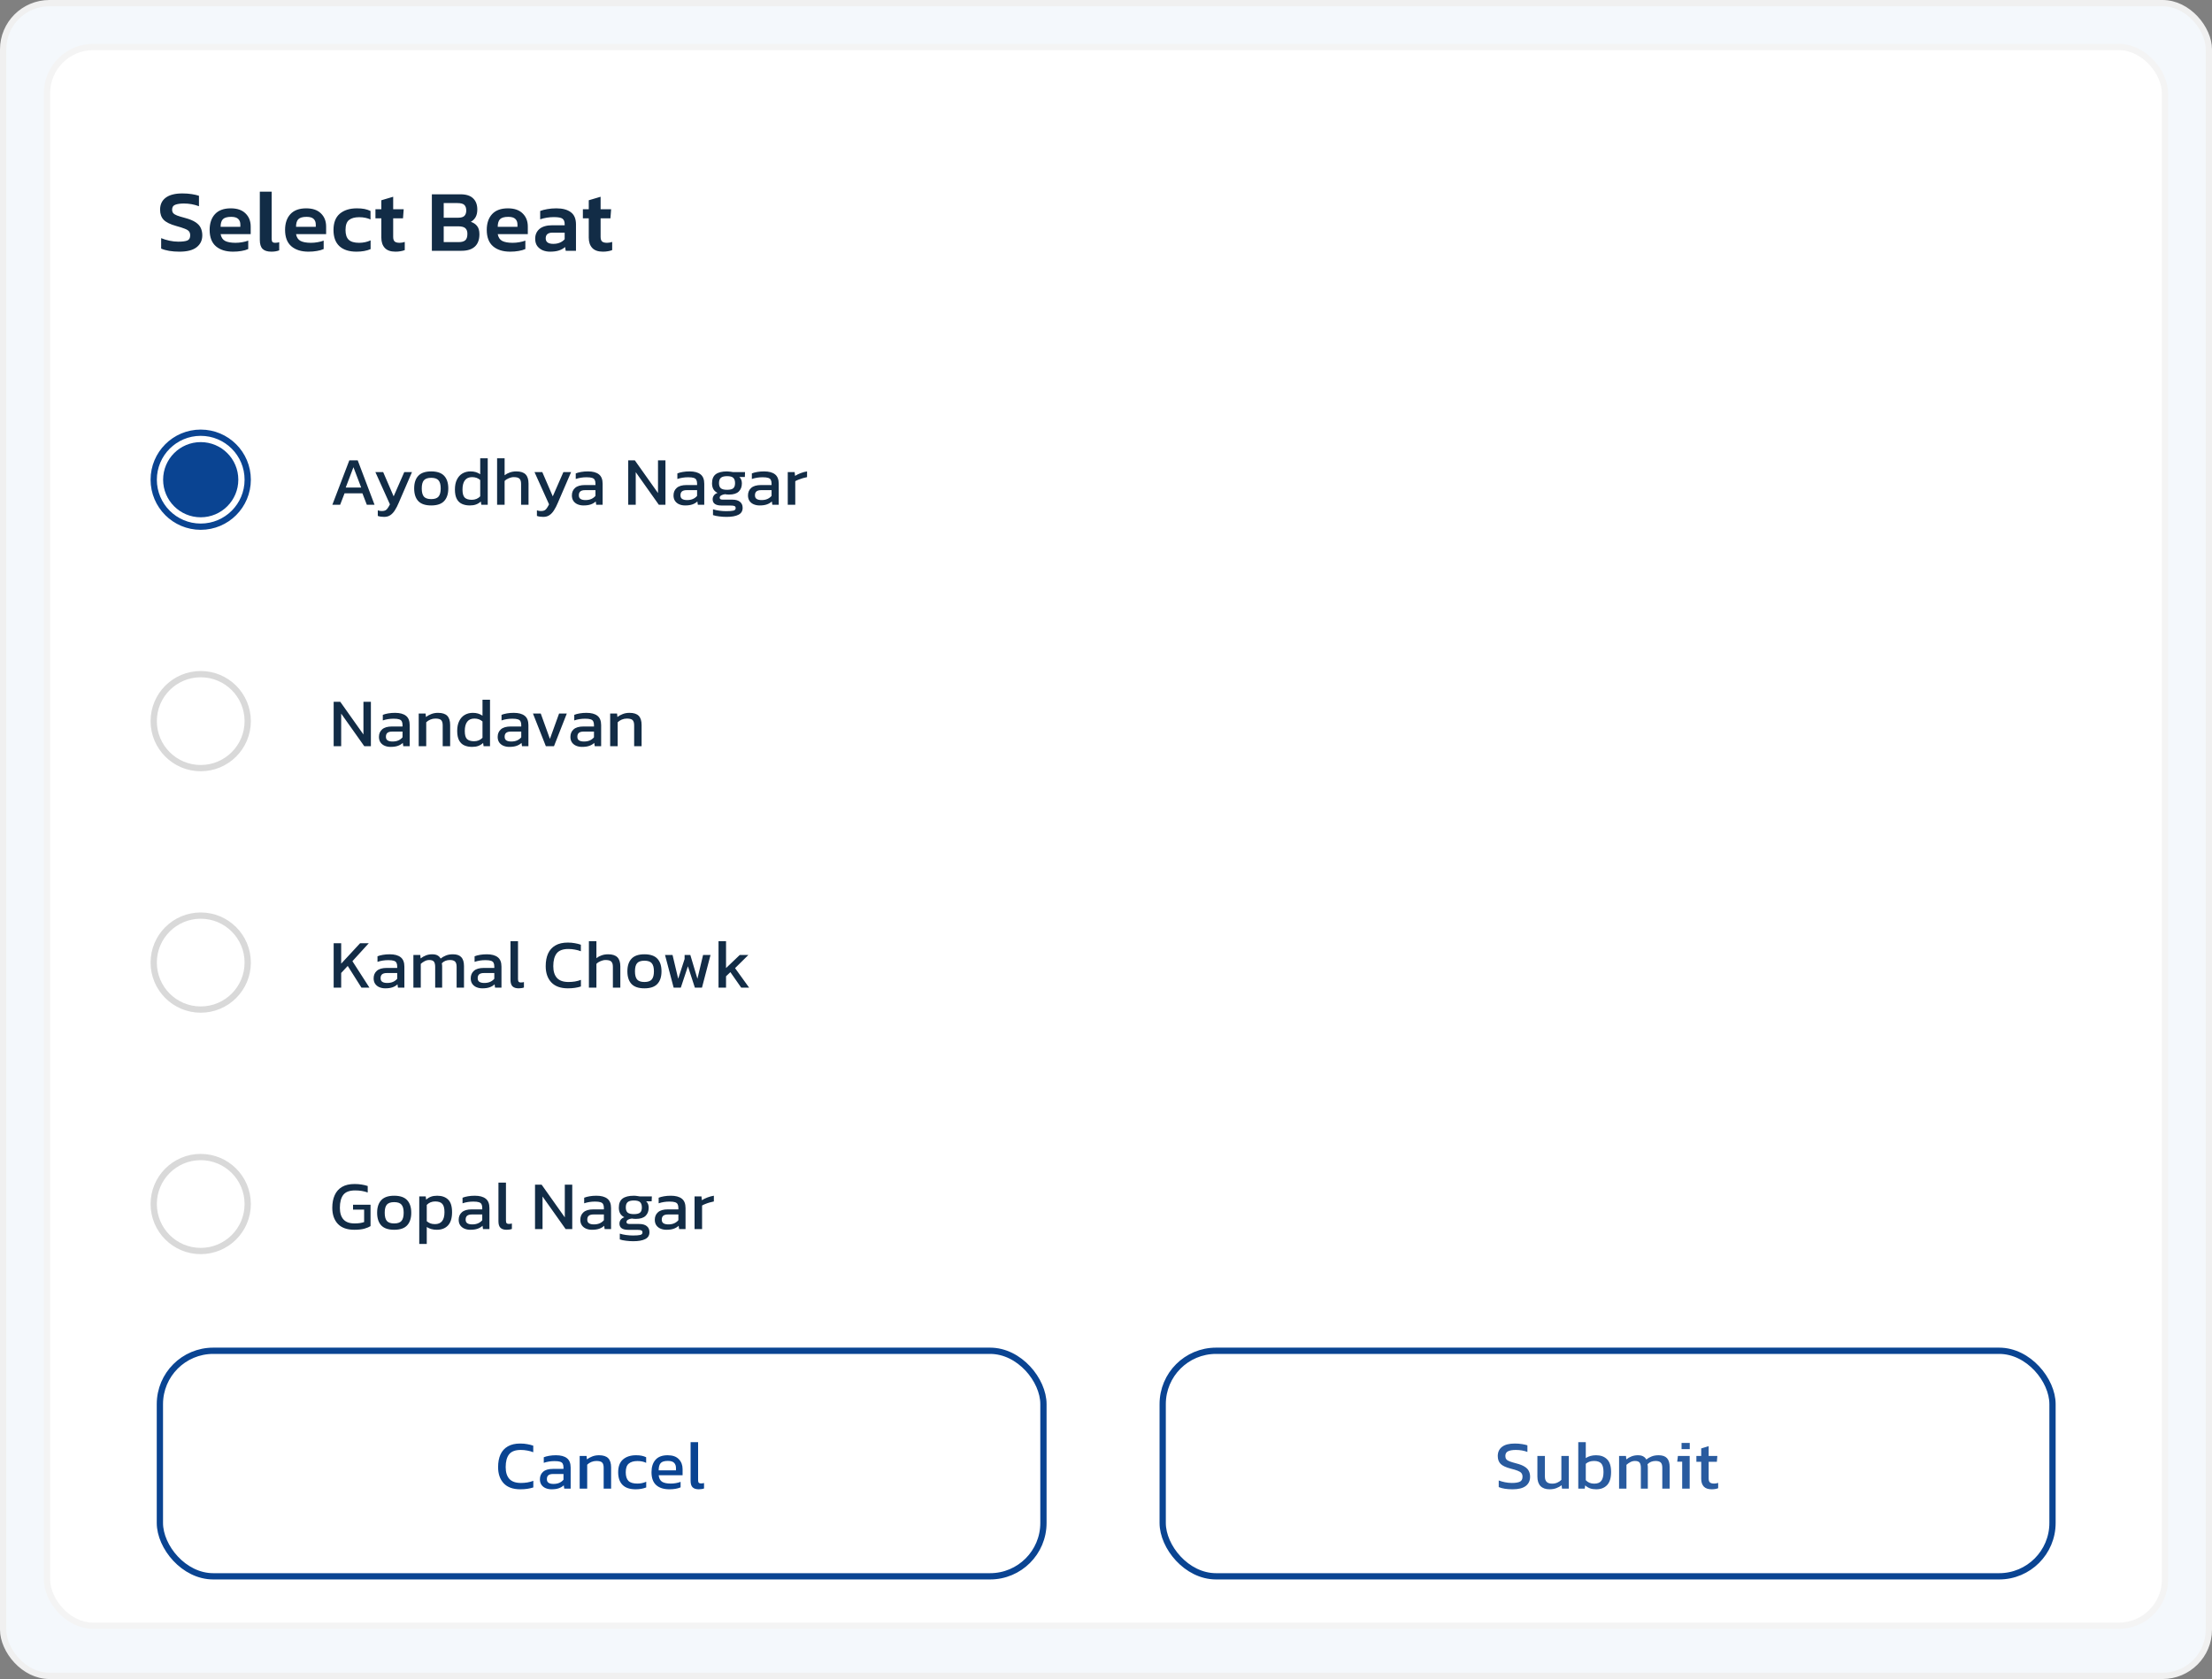
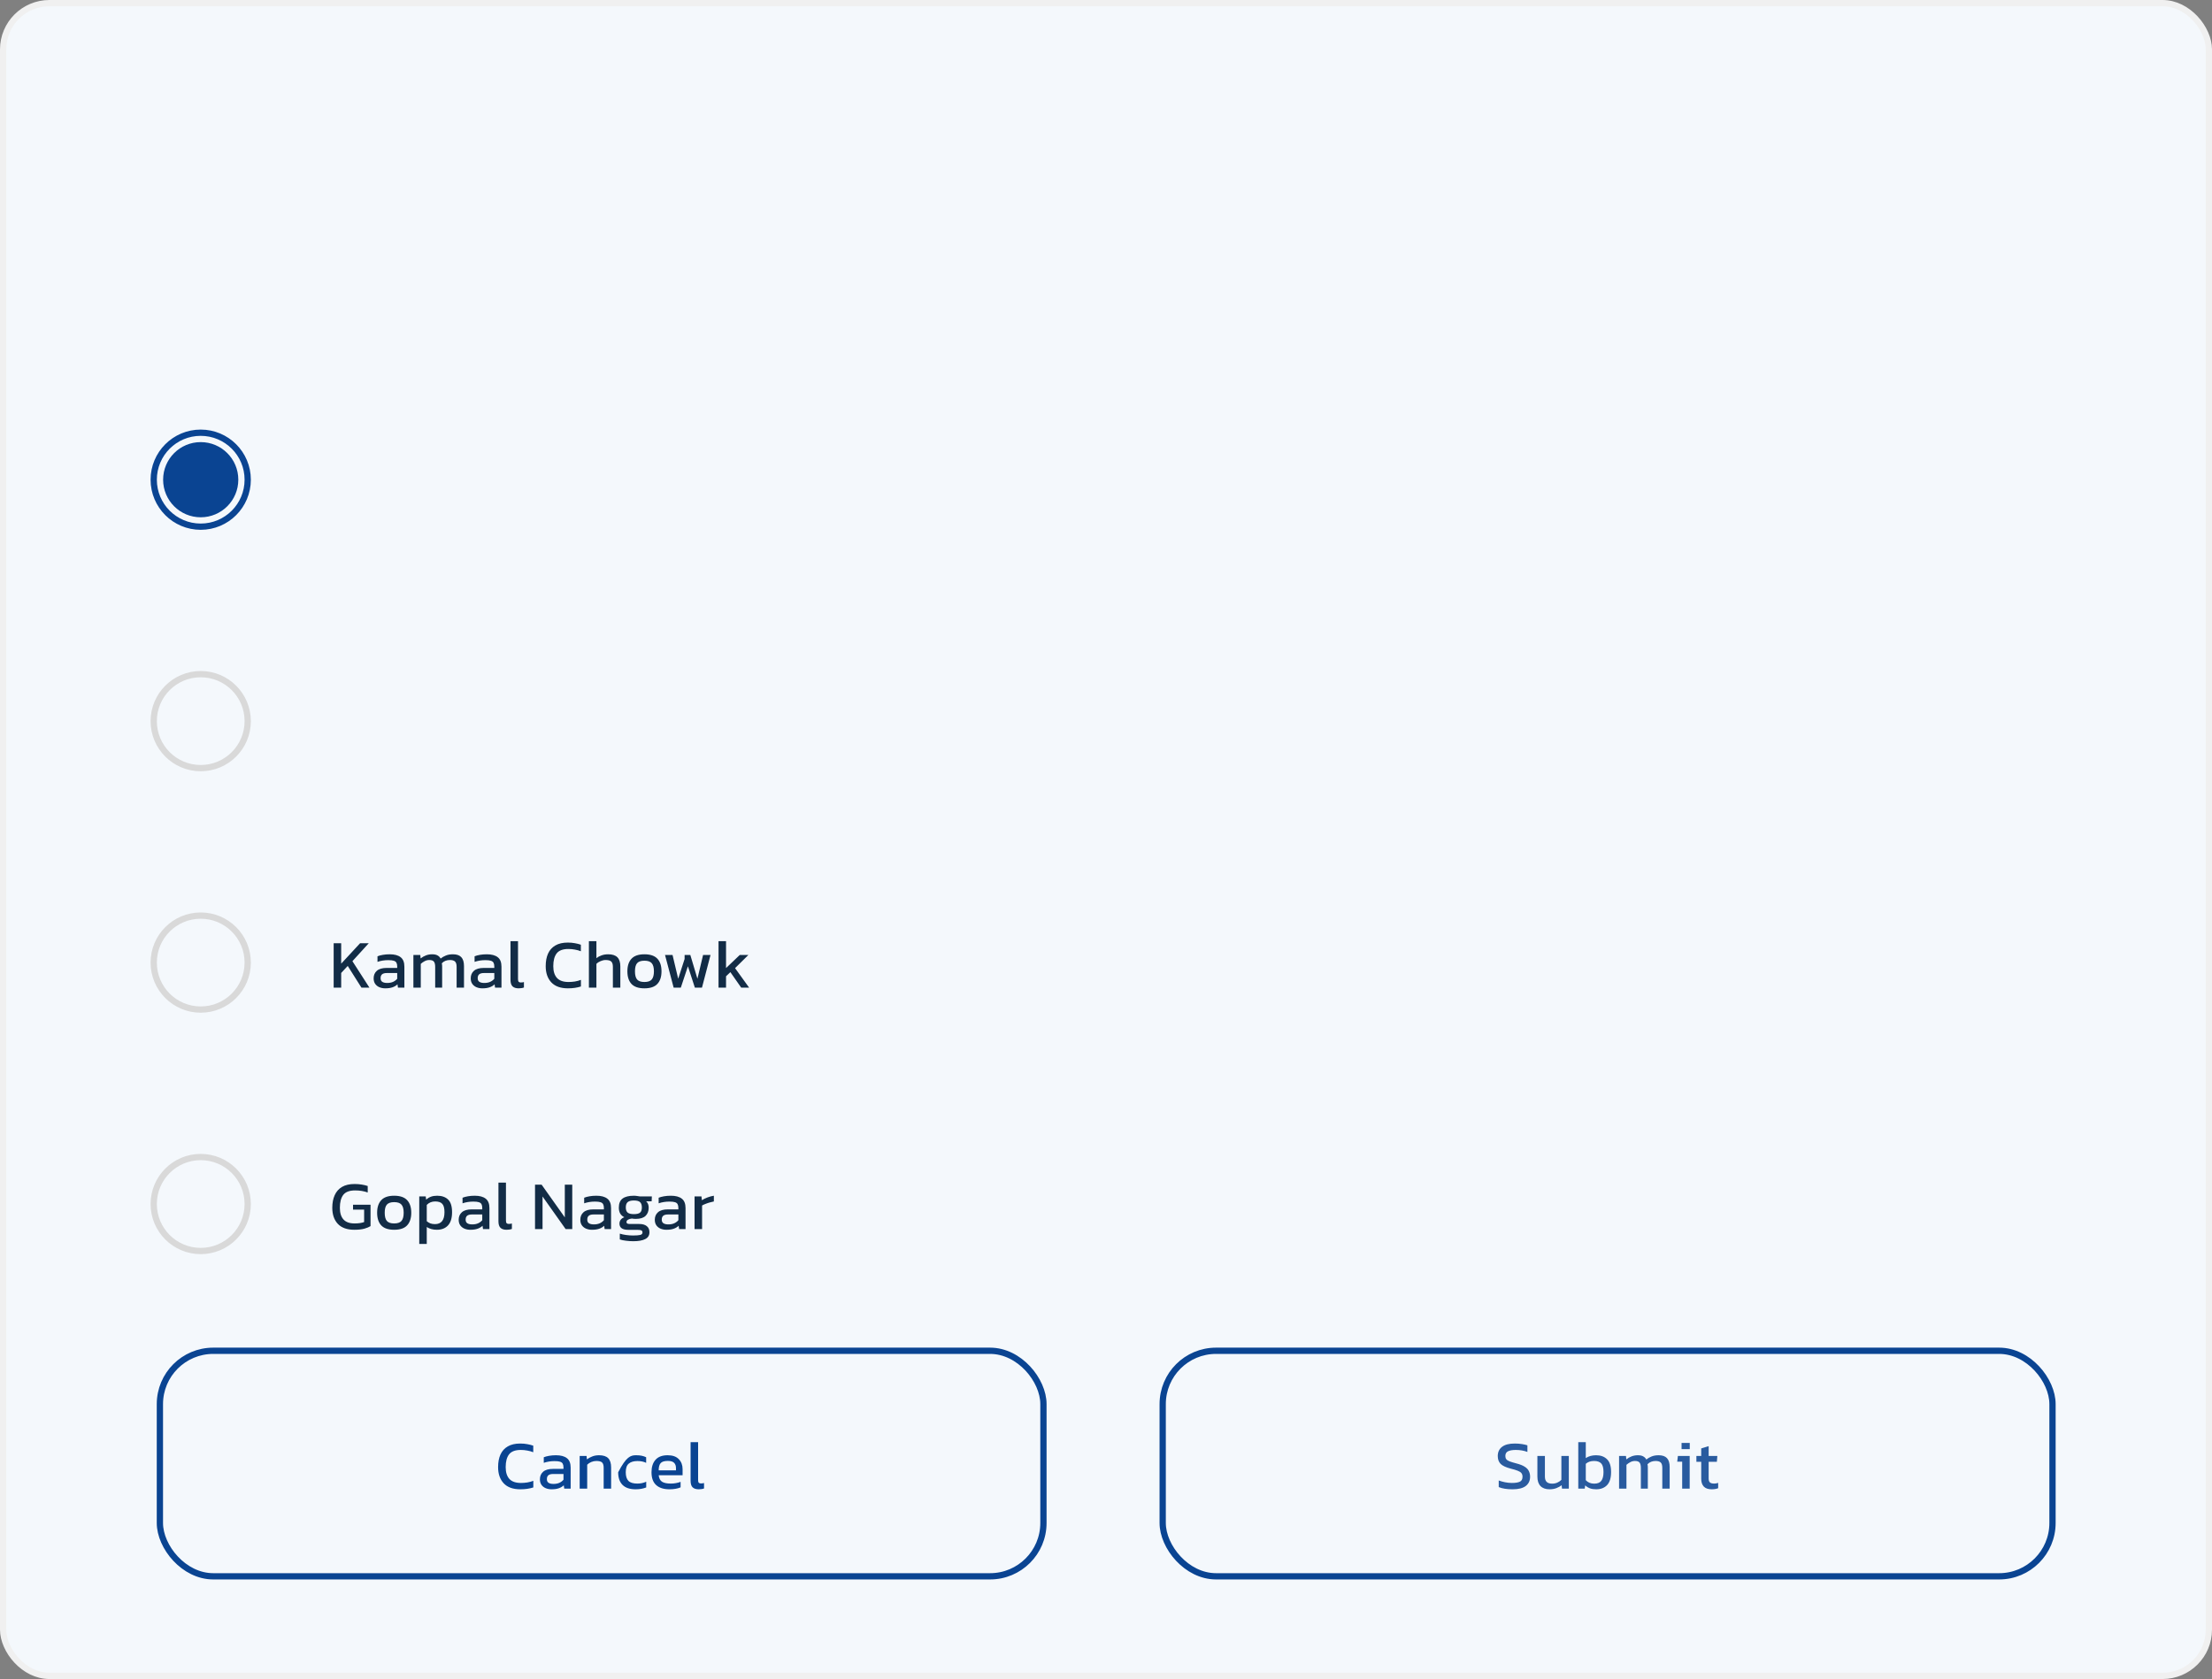
<svg xmlns="http://www.w3.org/2000/svg" width="353" height="268" viewBox="0 0 353 268" fill="none">
  <rect x="0" y="0" width="353" height="268" fill="#808080" stroke="none" />
  <rect x="0.5" y="0.5" width="352" height="267" rx="7.388" fill="#F4F8FC" />
  <rect x="0.5" y="0.5" width="352" height="267" rx="7.388" stroke="#F0F0F0" />
-   <rect x="7.5" y="7.5" width="338" height="252" rx="7.388" fill="white" />
-   <rect x="7.5" y="7.5" width="338" height="252" rx="7.388" stroke="#F4F4F4" />
-   <path d="M28.629 40.17C28.051 40.17 27.509 40.128 27.005 40.044C26.511 39.96 26.081 39.839 25.717 39.68V38.014C26.128 38.182 26.571 38.318 27.047 38.42C27.523 38.523 27.99 38.574 28.447 38.574C29.101 38.574 29.581 38.514 29.889 38.392C30.197 38.271 30.351 37.996 30.351 37.566C30.351 37.296 30.286 37.081 30.155 36.922C30.025 36.764 29.796 36.624 29.469 36.502C29.152 36.372 28.699 36.227 28.111 36.068C27.169 35.807 26.506 35.48 26.123 35.088C25.741 34.696 25.549 34.155 25.549 33.464C25.549 32.634 25.853 31.994 26.459 31.546C27.066 31.098 27.948 30.874 29.105 30.874C29.647 30.874 30.151 30.912 30.617 30.986C31.084 31.061 31.462 31.15 31.751 31.252V32.918C30.986 32.629 30.188 32.484 29.357 32.484C28.769 32.484 28.307 32.55 27.971 32.68C27.635 32.802 27.467 33.063 27.467 33.464C27.467 33.698 27.528 33.884 27.649 34.024C27.771 34.164 27.976 34.29 28.265 34.402C28.564 34.514 28.979 34.64 29.511 34.78C30.249 34.976 30.818 35.21 31.219 35.48C31.621 35.751 31.896 36.059 32.045 36.404C32.204 36.75 32.283 37.137 32.283 37.566C32.283 38.35 31.985 38.98 31.387 39.456C30.79 39.932 29.871 40.17 28.629 40.17ZM37.193 40.17C36.045 40.17 35.135 39.886 34.463 39.316C33.791 38.738 33.455 37.865 33.455 36.698C33.455 35.644 33.735 34.808 34.295 34.192C34.864 33.567 35.709 33.254 36.829 33.254C37.855 33.254 38.639 33.525 39.181 34.066C39.731 34.598 40.007 35.298 40.007 36.166V37.37H35.205C35.307 37.902 35.55 38.266 35.933 38.462C36.325 38.658 36.876 38.756 37.585 38.756C37.94 38.756 38.299 38.724 38.663 38.658C39.036 38.593 39.353 38.509 39.615 38.406V39.75C39.307 39.89 38.947 39.993 38.537 40.058C38.126 40.133 37.678 40.17 37.193 40.17ZM35.205 36.208H38.355V35.844C38.355 35.462 38.243 35.163 38.019 34.948C37.795 34.724 37.417 34.612 36.885 34.612C36.26 34.612 35.821 34.738 35.569 34.99C35.326 35.242 35.205 35.648 35.205 36.208ZM43.311 40.17C42.667 40.17 42.195 40.021 41.897 39.722C41.607 39.424 41.463 38.948 41.463 38.294V30.594H43.353V38.14C43.353 38.374 43.399 38.537 43.493 38.63C43.586 38.714 43.721 38.756 43.899 38.756C44.141 38.756 44.361 38.724 44.557 38.658V39.96C44.202 40.1 43.787 40.17 43.311 40.17ZM49.231 40.17C48.083 40.17 47.173 39.886 46.501 39.316C45.829 38.738 45.493 37.865 45.493 36.698C45.493 35.644 45.773 34.808 46.333 34.192C46.902 33.567 47.747 33.254 48.867 33.254C49.893 33.254 50.677 33.525 51.219 34.066C51.769 34.598 52.045 35.298 52.045 36.166V37.37H47.243C47.345 37.902 47.588 38.266 47.971 38.462C48.363 38.658 48.913 38.756 49.623 38.756C49.977 38.756 50.337 38.724 50.701 38.658C51.074 38.593 51.391 38.509 51.653 38.406V39.75C51.345 39.89 50.985 39.993 50.575 40.058C50.164 40.133 49.716 40.17 49.231 40.17ZM47.243 36.208H50.393V35.844C50.393 35.462 50.281 35.163 50.057 34.948C49.833 34.724 49.455 34.612 48.923 34.612C48.297 34.612 47.859 34.738 47.607 34.99C47.364 35.242 47.243 35.648 47.243 36.208ZM56.889 40.17C55.703 40.17 54.793 39.876 54.159 39.288C53.533 38.7 53.221 37.842 53.221 36.712C53.221 35.546 53.557 34.678 54.229 34.108C54.91 33.539 55.815 33.254 56.945 33.254C57.411 33.254 57.813 33.287 58.149 33.352C58.485 33.418 58.811 33.525 59.129 33.674V35.032C58.895 34.92 58.625 34.832 58.317 34.766C58.009 34.701 57.677 34.668 57.323 34.668C56.613 34.668 56.072 34.818 55.699 35.116C55.325 35.406 55.139 35.938 55.139 36.712C55.139 37.422 55.307 37.94 55.643 38.266C55.988 38.593 56.543 38.756 57.309 38.756C57.635 38.756 57.953 38.724 58.261 38.658C58.578 38.593 58.872 38.495 59.143 38.364V39.764C58.517 40.035 57.766 40.17 56.889 40.17ZM63.108 40.17C62.343 40.17 61.774 39.97 61.401 39.568C61.036 39.167 60.855 38.621 60.855 37.93V34.85H59.916V33.394H60.855V31.966L62.745 31.406V33.394H64.424L64.312 34.85H62.745V37.804C62.745 38.168 62.828 38.42 62.996 38.56C63.164 38.691 63.426 38.756 63.781 38.756C64.042 38.756 64.312 38.71 64.593 38.616V39.918C64.387 40.002 64.163 40.063 63.92 40.1C63.678 40.147 63.407 40.17 63.108 40.17ZM68.919 40.03V31.014H73.483C74.388 31.014 75.06 31.229 75.499 31.658C75.947 32.078 76.171 32.676 76.171 33.45C76.171 33.936 76.077 34.342 75.891 34.668C75.704 34.986 75.452 35.233 75.135 35.41C75.555 35.541 75.886 35.76 76.129 36.068C76.381 36.367 76.507 36.81 76.507 37.398C76.507 38.266 76.259 38.924 75.765 39.372C75.279 39.811 74.575 40.03 73.651 40.03H68.919ZM70.809 34.752H73.133C73.59 34.752 73.917 34.654 74.113 34.458C74.309 34.253 74.407 33.968 74.407 33.604C74.407 33.203 74.304 32.904 74.099 32.708C73.903 32.512 73.534 32.414 72.993 32.414H70.809V34.752ZM70.809 38.644H73.203C73.679 38.644 74.029 38.546 74.253 38.35C74.477 38.154 74.589 37.809 74.589 37.314C74.589 36.913 74.477 36.614 74.253 36.418C74.038 36.222 73.646 36.124 73.077 36.124H70.809V38.644ZM81.417 40.17C80.269 40.17 79.359 39.886 78.687 39.316C78.015 38.738 77.679 37.865 77.679 36.698C77.679 35.644 77.959 34.808 78.519 34.192C79.088 33.567 79.933 33.254 81.053 33.254C82.08 33.254 82.864 33.525 83.405 34.066C83.956 34.598 84.231 35.298 84.231 36.166V37.37H79.429C79.532 37.902 79.774 38.266 80.157 38.462C80.549 38.658 81.1 38.756 81.809 38.756C82.164 38.756 82.523 38.724 82.887 38.658C83.26 38.593 83.578 38.509 83.839 38.406V39.75C83.531 39.89 83.172 39.993 82.761 40.058C82.35 40.133 81.902 40.17 81.417 40.17ZM79.429 36.208H82.579V35.844C82.579 35.462 82.467 35.163 82.243 34.948C82.019 34.724 81.641 34.612 81.109 34.612C80.484 34.612 80.045 34.738 79.793 34.99C79.55 35.242 79.429 35.648 79.429 36.208ZM87.773 40.17C87.353 40.17 86.961 40.096 86.597 39.946C86.242 39.788 85.953 39.559 85.729 39.26C85.514 38.952 85.407 38.57 85.407 38.112C85.407 37.459 85.636 36.936 86.093 36.544C86.56 36.152 87.246 35.956 88.151 35.956H90.111V35.774C90.111 35.364 89.994 35.074 89.761 34.906C89.537 34.738 89.08 34.654 88.389 34.654C87.633 34.654 86.905 34.771 86.205 35.004V33.674C86.513 33.553 86.886 33.455 87.325 33.38C87.773 33.296 88.258 33.254 88.781 33.254C89.78 33.254 90.55 33.46 91.091 33.87C91.642 34.272 91.917 34.92 91.917 35.816V40.03H90.279L90.181 39.428C89.92 39.662 89.598 39.844 89.215 39.974C88.832 40.105 88.352 40.17 87.773 40.17ZM88.291 38.924C88.711 38.924 89.075 38.854 89.383 38.714C89.691 38.574 89.934 38.397 90.111 38.182V37.132H88.193C87.456 37.132 87.087 37.436 87.087 38.042C87.087 38.63 87.488 38.924 88.291 38.924ZM96.211 40.17C95.445 40.17 94.876 39.97 94.503 39.568C94.139 39.167 93.957 38.621 93.957 37.93V34.85H93.019V33.394H93.957V31.966L95.847 31.406V33.394H97.527L97.415 34.85H95.847V37.804C95.847 38.168 95.931 38.42 96.099 38.56C96.267 38.691 96.528 38.756 96.883 38.756C97.144 38.756 97.415 38.71 97.695 38.616V39.918C97.49 40.002 97.266 40.063 97.023 40.1C96.78 40.147 96.51 40.17 96.211 40.17Z" fill="#122C46" />
  <circle cx="32.031" cy="76.568" r="7.5" stroke="#0A4492" />
  <circle cx="32.031" cy="76.568" r="6" fill="#0A4492" />
-   <path d="M53.039 80.568L55.745 73.484H57.087L59.771 80.568H58.539L57.835 78.742H54.986L54.282 80.568H53.039ZM55.173 77.818H57.637L56.405 74.573L55.173 77.818ZM61.302 82.504C60.906 82.504 60.569 82.453 60.29 82.35V81.459C60.415 81.503 60.529 81.533 60.631 81.547C60.741 81.562 60.851 81.569 60.961 81.569C61.189 81.569 61.372 81.533 61.511 81.459C61.651 81.386 61.772 81.269 61.874 81.107C61.984 80.953 62.102 80.752 62.226 80.502L59.905 75.354H61.148L62.82 79.226L64.514 75.354H65.746L63.623 80.271C63.44 80.711 63.242 81.096 63.029 81.426C62.824 81.764 62.582 82.028 62.303 82.218C62.032 82.409 61.698 82.504 61.302 82.504ZM68.812 80.678C67.874 80.678 67.184 80.444 66.744 79.974C66.312 79.505 66.095 78.834 66.095 77.961C66.095 77.089 66.315 76.418 66.755 75.948C67.195 75.479 67.881 75.244 68.812 75.244C69.751 75.244 70.44 75.479 70.88 75.948C71.32 76.418 71.54 77.089 71.54 77.961C71.54 78.834 71.32 79.505 70.88 79.974C70.448 80.444 69.758 80.678 68.812 80.678ZM68.812 79.666C69.362 79.666 69.751 79.534 69.978 79.27C70.213 78.999 70.33 78.563 70.33 77.961C70.33 77.36 70.213 76.927 69.978 76.663C69.751 76.399 69.362 76.267 68.812 76.267C68.27 76.267 67.881 76.399 67.646 76.663C67.419 76.927 67.305 77.36 67.305 77.961C67.305 78.563 67.419 78.999 67.646 79.27C67.881 79.534 68.27 79.666 68.812 79.666ZM74.973 80.678C74.504 80.678 74.089 80.598 73.73 80.436C73.371 80.275 73.092 80.007 72.894 79.633C72.696 79.259 72.597 78.757 72.597 78.126C72.597 77.503 72.703 76.979 72.916 76.553C73.129 76.121 73.422 75.794 73.796 75.574C74.177 75.354 74.606 75.244 75.083 75.244C75.398 75.244 75.677 75.281 75.919 75.354C76.168 75.428 76.407 75.541 76.634 75.695V73.154H77.833V80.568H76.81L76.733 80.051C76.498 80.264 76.242 80.422 75.963 80.524C75.684 80.627 75.354 80.678 74.973 80.678ZM75.292 79.776C75.827 79.776 76.275 79.593 76.634 79.226V76.619C76.289 76.311 75.857 76.157 75.336 76.157C74.83 76.157 74.449 76.326 74.192 76.663C73.935 77.001 73.807 77.492 73.807 78.137C73.807 78.761 73.924 79.19 74.159 79.424C74.401 79.659 74.779 79.776 75.292 79.776ZM79.329 80.568V73.154H80.528V75.86C80.756 75.677 81.027 75.53 81.342 75.42C81.658 75.303 82.013 75.244 82.409 75.244C83.069 75.244 83.557 75.402 83.872 75.717C84.188 76.033 84.345 76.524 84.345 77.191V80.568H83.157V77.246C83.157 76.843 83.069 76.561 82.893 76.399C82.725 76.238 82.428 76.157 82.002 76.157C81.738 76.157 81.471 76.216 81.199 76.333C80.928 76.443 80.704 76.59 80.528 76.773V80.568H79.329ZM86.696 82.504C86.3 82.504 85.963 82.453 85.684 82.35V81.459C85.809 81.503 85.923 81.533 86.025 81.547C86.135 81.562 86.245 81.569 86.355 81.569C86.583 81.569 86.766 81.533 86.905 81.459C87.045 81.386 87.166 81.269 87.268 81.107C87.378 80.953 87.496 80.752 87.62 80.502L85.299 75.354H86.542L88.214 79.226L89.908 75.354H91.14L89.017 80.271C88.834 80.711 88.636 81.096 88.423 81.426C88.218 81.764 87.976 82.028 87.697 82.218C87.426 82.409 87.092 82.504 86.696 82.504ZM93.112 80.678C92.782 80.678 92.474 80.62 92.188 80.502C91.909 80.385 91.686 80.209 91.517 79.974C91.348 79.732 91.264 79.435 91.264 79.083C91.264 78.585 91.433 78.185 91.77 77.884C92.115 77.576 92.642 77.422 93.354 77.422H95.026V77.191C95.026 76.942 94.986 76.744 94.905 76.597C94.832 76.451 94.692 76.344 94.487 76.278C94.289 76.212 93.996 76.179 93.607 76.179C92.991 76.179 92.415 76.271 91.88 76.454V75.563C92.115 75.468 92.4 75.391 92.738 75.332C93.075 75.274 93.438 75.244 93.827 75.244C94.59 75.244 95.169 75.398 95.565 75.706C95.968 76.014 96.17 76.517 96.17 77.213V80.568H95.147L95.07 80.04C94.857 80.246 94.593 80.403 94.278 80.513C93.97 80.623 93.581 80.678 93.112 80.678ZM93.431 79.82C93.79 79.82 94.102 79.762 94.366 79.644C94.637 79.52 94.857 79.355 95.026 79.149V78.236H93.376C93.024 78.236 92.767 78.306 92.606 78.445C92.452 78.577 92.375 78.783 92.375 79.061C92.375 79.333 92.466 79.527 92.65 79.644C92.833 79.762 93.094 79.82 93.431 79.82ZM100.255 80.568V73.484H101.311L105.007 78.698V73.484H106.195V80.568H105.139L101.454 75.365V80.568H100.255ZM109.33 80.678C109 80.678 108.692 80.62 108.406 80.502C108.127 80.385 107.903 80.209 107.735 79.974C107.566 79.732 107.482 79.435 107.482 79.083C107.482 78.585 107.65 78.185 107.988 77.884C108.332 77.576 108.86 77.422 109.572 77.422H111.244V77.191C111.244 76.942 111.203 76.744 111.123 76.597C111.049 76.451 110.91 76.344 110.705 76.278C110.507 76.212 110.213 76.179 109.825 76.179C109.209 76.179 108.633 76.271 108.098 76.454V75.563C108.332 75.468 108.618 75.391 108.956 75.332C109.293 75.274 109.656 75.244 110.045 75.244C110.807 75.244 111.387 75.398 111.783 75.706C112.186 76.014 112.388 76.517 112.388 77.213V80.568H111.365L111.288 80.04C111.075 80.246 110.811 80.403 110.496 80.513C110.188 80.623 109.799 80.678 109.33 80.678ZM109.649 79.82C110.008 79.82 110.32 79.762 110.584 79.644C110.855 79.52 111.075 79.355 111.244 79.149V78.236H109.594C109.242 78.236 108.985 78.306 108.824 78.445C108.67 78.577 108.593 78.783 108.593 79.061C108.593 79.333 108.684 79.527 108.868 79.644C109.051 79.762 109.311 79.82 109.649 79.82ZM115.939 82.504C115.551 82.504 115.162 82.479 114.773 82.427C114.385 82.383 114.055 82.314 113.783 82.218V81.294C114.077 81.39 114.414 81.463 114.795 81.514C115.177 81.566 115.54 81.591 115.884 81.591C116.412 81.591 116.797 81.562 117.039 81.503C117.281 81.445 117.402 81.313 117.402 81.107C117.402 80.953 117.344 80.843 117.226 80.777C117.109 80.719 116.885 80.689 116.555 80.689H115.147C114.201 80.689 113.728 80.356 113.728 79.688C113.728 79.476 113.791 79.278 113.915 79.094C114.04 78.911 114.238 78.772 114.509 78.676C114.209 78.53 113.985 78.328 113.838 78.071C113.699 77.815 113.629 77.507 113.629 77.147C113.629 76.48 113.827 75.996 114.223 75.695C114.627 75.395 115.228 75.244 116.027 75.244C116.196 75.244 116.372 75.259 116.555 75.288C116.739 75.31 116.882 75.332 116.984 75.354H118.898L118.865 76.135H117.985C118.125 76.253 118.227 76.399 118.293 76.575C118.359 76.751 118.392 76.942 118.392 77.147C118.392 77.705 118.224 78.145 117.886 78.467C117.549 78.783 117.039 78.94 116.357 78.94C116.24 78.94 116.13 78.937 116.027 78.929C115.932 78.915 115.826 78.9 115.708 78.885C115.488 78.907 115.29 78.966 115.114 79.061C114.938 79.157 114.85 79.285 114.85 79.446C114.85 79.556 114.894 79.637 114.982 79.688C115.07 79.732 115.217 79.754 115.422 79.754H116.885C117.406 79.754 117.806 79.868 118.084 80.095C118.37 80.315 118.513 80.638 118.513 81.063C118.513 81.577 118.29 81.943 117.842 82.163C117.402 82.391 116.768 82.504 115.939 82.504ZM116.027 78.181C116.504 78.181 116.834 78.101 117.017 77.939C117.208 77.778 117.303 77.503 117.303 77.114C117.303 76.726 117.208 76.443 117.017 76.267C116.834 76.091 116.504 76.003 116.027 76.003C115.58 76.003 115.254 76.088 115.048 76.256C114.843 76.425 114.74 76.711 114.74 77.114C114.74 77.488 114.836 77.76 115.026 77.928C115.224 78.097 115.558 78.181 116.027 78.181ZM121.216 80.678C120.886 80.678 120.578 80.62 120.292 80.502C120.013 80.385 119.789 80.209 119.621 79.974C119.452 79.732 119.368 79.435 119.368 79.083C119.368 78.585 119.536 78.185 119.874 77.884C120.218 77.576 120.746 77.422 121.458 77.422H123.13V77.191C123.13 76.942 123.089 76.744 123.009 76.597C122.935 76.451 122.796 76.344 122.591 76.278C122.393 76.212 122.099 76.179 121.711 76.179C121.095 76.179 120.519 76.271 119.984 76.454V75.563C120.218 75.468 120.504 75.391 120.842 75.332C121.179 75.274 121.542 75.244 121.931 75.244C122.693 75.244 123.273 75.398 123.669 75.706C124.072 76.014 124.274 76.517 124.274 77.213V80.568H123.251L123.174 80.04C122.961 80.246 122.697 80.403 122.382 80.513C122.074 80.623 121.685 80.678 121.216 80.678ZM121.535 79.82C121.894 79.82 122.206 79.762 122.47 79.644C122.741 79.52 122.961 79.355 123.13 79.149V78.236H121.48C121.128 78.236 120.871 78.306 120.71 78.445C120.556 78.577 120.479 78.783 120.479 79.061C120.479 79.333 120.57 79.527 120.754 79.644C120.937 79.762 121.197 79.82 121.535 79.82ZM125.713 80.568V75.354H126.813L126.879 75.959C127.129 75.798 127.426 75.651 127.77 75.519C128.115 75.387 128.456 75.296 128.793 75.244V76.157C128.588 76.194 128.364 76.249 128.122 76.322C127.888 76.388 127.664 76.465 127.451 76.553C127.239 76.634 127.059 76.718 126.912 76.806V80.568H125.713Z" fill="#122C46" />
  <circle cx="32.031" cy="115.106" r="7.5" stroke="#D9D9D9" />
-   <path d="M53.248 119.106V112.022H54.304L58 117.236V112.022H59.188V119.106H58.132L54.447 113.903V119.106H53.248ZM62.323 119.216C61.993 119.216 61.685 119.158 61.399 119.04C61.12 118.923 60.896 118.747 60.728 118.512C60.559 118.27 60.475 117.973 60.475 117.621C60.475 117.123 60.643 116.723 60.981 116.422C61.325 116.114 61.853 115.96 62.565 115.96H64.237V115.729C64.237 115.48 64.196 115.282 64.116 115.135C64.042 114.989 63.903 114.882 63.698 114.816C63.5 114.75 63.206 114.717 62.818 114.717C62.202 114.717 61.626 114.809 61.091 114.992V114.101C61.325 114.006 61.611 113.929 61.949 113.87C62.286 113.812 62.649 113.782 63.038 113.782C63.8 113.782 64.38 113.936 64.776 114.244C65.179 114.552 65.381 115.055 65.381 115.751V119.106H64.358L64.281 118.578C64.068 118.784 63.804 118.941 63.489 119.051C63.181 119.161 62.792 119.216 62.323 119.216ZM62.642 118.358C63.001 118.358 63.313 118.3 63.577 118.182C63.848 118.058 64.068 117.893 64.237 117.687V116.774H62.587C62.235 116.774 61.978 116.844 61.817 116.983C61.663 117.115 61.586 117.321 61.586 117.599C61.586 117.871 61.677 118.065 61.861 118.182C62.044 118.3 62.304 118.358 62.642 118.358ZM66.82 119.106V113.892H67.92L67.975 114.442C68.21 114.259 68.489 114.105 68.811 113.98C69.141 113.848 69.504 113.782 69.9 113.782C70.575 113.782 71.066 113.94 71.374 114.255C71.682 114.571 71.836 115.062 71.836 115.729V119.106H70.648V115.784C70.648 115.381 70.564 115.099 70.395 114.937C70.234 114.776 69.926 114.695 69.471 114.695C69.2 114.695 68.932 114.75 68.668 114.86C68.412 114.97 68.195 115.113 68.019 115.289V119.106H66.82ZM75.338 119.216C74.869 119.216 74.454 119.136 74.095 118.974C73.736 118.813 73.457 118.545 73.259 118.171C73.061 117.797 72.962 117.295 72.962 116.664C72.962 116.041 73.069 115.517 73.281 115.091C73.494 114.659 73.787 114.332 74.161 114.112C74.543 113.892 74.972 113.782 75.448 113.782C75.763 113.782 76.042 113.819 76.284 113.892C76.534 113.966 76.772 114.079 76.999 114.233V111.692H78.198V119.106H77.175L77.098 118.589C76.864 118.802 76.607 118.96 76.328 119.062C76.049 119.165 75.719 119.216 75.338 119.216ZM75.657 118.314C76.192 118.314 76.64 118.131 76.999 117.764V115.157C76.654 114.849 76.222 114.695 75.701 114.695C75.195 114.695 74.814 114.864 74.557 115.201C74.3 115.539 74.172 116.03 74.172 116.675C74.172 117.299 74.29 117.728 74.524 117.962C74.766 118.197 75.144 118.314 75.657 118.314ZM81.269 119.216C80.939 119.216 80.631 119.158 80.345 119.04C80.066 118.923 79.843 118.747 79.674 118.512C79.505 118.27 79.421 117.973 79.421 117.621C79.421 117.123 79.59 116.723 79.927 116.422C80.272 116.114 80.799 115.96 81.511 115.96H83.183V115.729C83.183 115.48 83.142 115.282 83.062 115.135C82.989 114.989 82.849 114.882 82.644 114.816C82.446 114.75 82.153 114.717 81.764 114.717C81.148 114.717 80.572 114.809 80.037 114.992V114.101C80.272 114.006 80.558 113.929 80.895 113.87C81.232 113.812 81.595 113.782 81.984 113.782C82.746 113.782 83.326 113.936 83.722 114.244C84.125 114.552 84.327 115.055 84.327 115.751V119.106H83.304L83.227 118.578C83.014 118.784 82.75 118.941 82.435 119.051C82.127 119.161 81.738 119.216 81.269 119.216ZM81.588 118.358C81.947 118.358 82.259 118.3 82.523 118.182C82.794 118.058 83.014 117.893 83.183 117.687V116.774H81.533C81.181 116.774 80.924 116.844 80.763 116.983C80.609 117.115 80.532 117.321 80.532 117.599C80.532 117.871 80.624 118.065 80.807 118.182C80.99 118.3 81.251 118.358 81.588 118.358ZM87.109 119.106L85.052 113.892H86.295L87.758 117.94L89.221 113.892H90.453L88.407 119.106H87.109ZM92.876 119.216C92.546 119.216 92.237 119.158 91.951 119.04C91.673 118.923 91.449 118.747 91.281 118.512C91.112 118.27 91.028 117.973 91.028 117.621C91.028 117.123 91.196 116.723 91.534 116.422C91.878 116.114 92.406 115.96 93.118 115.96H94.79V115.729C94.79 115.48 94.749 115.282 94.668 115.135C94.595 114.989 94.456 114.882 94.251 114.816C94.052 114.75 93.759 114.717 93.371 114.717C92.754 114.717 92.179 114.809 91.644 114.992V114.101C91.878 114.006 92.164 113.929 92.501 113.87C92.839 113.812 93.202 113.782 93.591 113.782C94.353 113.782 94.933 113.936 95.329 114.244C95.732 114.552 95.933 115.055 95.933 115.751V119.106H94.91L94.834 118.578C94.621 118.784 94.357 118.941 94.041 119.051C93.734 119.161 93.345 119.216 92.876 119.216ZM93.195 118.358C93.554 118.358 93.865 118.3 94.129 118.182C94.401 118.058 94.621 117.893 94.79 117.687V116.774H93.139C92.787 116.774 92.531 116.844 92.37 116.983C92.216 117.115 92.138 117.321 92.138 117.599C92.138 117.871 92.23 118.065 92.413 118.182C92.597 118.3 92.857 118.358 93.195 118.358ZM97.373 119.106V113.892H98.473L98.528 114.442C98.763 114.259 99.041 114.105 99.364 113.98C99.694 113.848 100.057 113.782 100.453 113.782C101.128 113.782 101.619 113.94 101.927 114.255C102.235 114.571 102.389 115.062 102.389 115.729V119.106H101.201V115.784C101.201 115.381 101.117 115.099 100.948 114.937C100.787 114.776 100.479 114.695 100.024 114.695C99.753 114.695 99.485 114.75 99.221 114.86C98.965 114.97 98.748 115.113 98.572 115.289V119.106H97.373Z" fill="#122C46" />
  <circle cx="32.031" cy="153.645" r="7.5" stroke="#D9D9D9" />
  <path d="M53.248 157.645V150.561H54.447V153.817L57.461 150.561H58.847L56.24 153.421L58.957 157.645H57.681L55.492 154.18L54.447 155.302V157.645H53.248ZM61.474 157.755C61.144 157.755 60.836 157.696 60.55 157.579C60.271 157.461 60.048 157.285 59.879 157.051C59.71 156.809 59.626 156.512 59.626 156.16C59.626 155.661 59.795 155.261 60.132 154.961C60.477 154.653 61.005 154.499 61.716 154.499H63.388V154.268C63.388 154.018 63.348 153.82 63.267 153.674C63.194 153.527 63.054 153.421 62.849 153.355C62.651 153.289 62.358 153.256 61.969 153.256C61.353 153.256 60.777 153.347 60.242 153.531V152.64C60.477 152.544 60.763 152.467 61.1 152.409C61.437 152.35 61.8 152.321 62.189 152.321C62.952 152.321 63.531 152.475 63.927 152.783C64.33 153.091 64.532 153.593 64.532 154.29V157.645H63.509L63.432 157.117C63.219 157.322 62.955 157.48 62.64 157.59C62.332 157.7 61.943 157.755 61.474 157.755ZM61.793 156.897C62.152 156.897 62.464 156.838 62.728 156.721C62.999 156.596 63.219 156.431 63.388 156.226V155.313H61.738C61.386 155.313 61.129 155.382 60.968 155.522C60.814 155.654 60.737 155.859 60.737 156.138C60.737 156.409 60.829 156.603 61.012 156.721C61.195 156.838 61.456 156.897 61.793 156.897ZM65.972 157.645V152.431H67.072L67.127 152.981C67.383 152.775 67.666 152.614 67.974 152.497C68.282 152.379 68.612 152.321 68.964 152.321C69.338 152.321 69.627 152.383 69.833 152.508C70.045 152.625 70.207 152.79 70.317 153.003C70.559 152.805 70.837 152.643 71.153 152.519C71.468 152.387 71.846 152.321 72.286 152.321C72.887 152.321 73.331 152.475 73.617 152.783C73.903 153.091 74.046 153.564 74.046 154.202V157.645H72.869V154.323C72.869 153.919 72.784 153.637 72.616 153.476C72.447 153.314 72.172 153.234 71.791 153.234C71.541 153.234 71.303 153.278 71.076 153.366C70.856 153.454 70.665 153.586 70.504 153.762C70.526 153.842 70.54 153.927 70.548 154.015C70.555 154.103 70.559 154.198 70.559 154.301V157.645H69.448V154.334C69.448 153.952 69.382 153.674 69.25 153.498C69.118 153.322 68.868 153.234 68.502 153.234C68.245 153.234 67.999 153.296 67.765 153.421C67.537 153.538 67.332 153.681 67.149 153.85V157.645H65.972ZM76.969 157.755C76.639 157.755 76.331 157.696 76.045 157.579C75.767 157.461 75.543 157.285 75.374 157.051C75.206 156.809 75.121 156.512 75.121 156.16C75.121 155.661 75.29 155.261 75.627 154.961C75.972 154.653 76.5 154.499 77.211 154.499H78.883V154.268C78.883 154.018 78.843 153.82 78.762 153.674C78.689 153.527 78.55 153.421 78.344 153.355C78.146 153.289 77.853 153.256 77.464 153.256C76.848 153.256 76.273 153.347 75.737 153.531V152.64C75.972 152.544 76.258 152.467 76.595 152.409C76.933 152.35 77.296 152.321 77.684 152.321C78.447 152.321 79.026 152.475 79.422 152.783C79.826 153.091 80.027 153.593 80.027 154.29V157.645H79.004L78.927 157.117C78.715 157.322 78.451 157.48 78.135 157.59C77.827 157.7 77.439 157.755 76.969 157.755ZM77.288 156.897C77.648 156.897 77.959 156.838 78.223 156.721C78.495 156.596 78.715 156.431 78.883 156.226V155.313H77.233C76.881 155.313 76.625 155.382 76.463 155.522C76.309 155.654 76.232 155.859 76.232 156.138C76.232 156.409 76.324 156.603 76.507 156.721C76.691 156.838 76.951 156.897 77.288 156.897ZM82.765 157.755C82.34 157.755 82.017 157.652 81.797 157.447C81.577 157.234 81.467 156.886 81.467 156.402V150.231H82.666V156.292C82.666 156.497 82.703 156.636 82.776 156.71C82.849 156.783 82.959 156.82 83.106 156.82C83.282 156.82 83.451 156.798 83.612 156.754V157.623C83.473 157.674 83.337 157.707 83.205 157.722C83.08 157.744 82.934 157.755 82.765 157.755ZM90.627 157.755C89.461 157.755 88.578 157.436 87.976 156.798C87.382 156.16 87.085 155.298 87.085 154.213C87.085 153.435 87.21 152.768 87.459 152.211C87.716 151.646 88.105 151.213 88.625 150.913C89.146 150.605 89.809 150.451 90.616 150.451C91.027 150.451 91.401 150.484 91.738 150.55C92.083 150.608 92.402 150.689 92.695 150.792V151.837C92.402 151.719 92.087 151.631 91.749 151.573C91.419 151.507 91.071 151.474 90.704 151.474C89.824 151.474 89.201 151.708 88.834 152.178C88.475 152.647 88.295 153.325 88.295 154.213C88.295 155.041 88.493 155.672 88.889 156.105C89.285 156.53 89.897 156.743 90.726 156.743C91.064 156.743 91.401 156.717 91.738 156.666C92.083 156.607 92.406 156.519 92.706 156.402V157.458C92.413 157.553 92.094 157.626 91.749 157.678C91.412 157.729 91.038 157.755 90.627 157.755ZM93.979 157.645V150.231H95.178V152.937C95.405 152.753 95.676 152.607 95.992 152.497C96.307 152.379 96.663 152.321 97.059 152.321C97.719 152.321 98.206 152.478 98.522 152.794C98.837 153.109 98.995 153.6 98.995 154.268V157.645H97.807V154.323C97.807 153.919 97.719 153.637 97.543 153.476C97.374 153.314 97.077 153.234 96.652 153.234C96.388 153.234 96.12 153.292 95.849 153.41C95.577 153.52 95.354 153.666 95.178 153.85V157.645H93.979ZM102.838 157.755C101.899 157.755 101.21 157.52 100.77 157.051C100.337 156.581 100.121 155.91 100.121 155.038C100.121 154.165 100.341 153.494 100.781 153.025C101.221 152.555 101.906 152.321 102.838 152.321C103.776 152.321 104.466 152.555 104.906 153.025C105.346 153.494 105.566 154.165 105.566 155.038C105.566 155.91 105.346 156.581 104.906 157.051C104.473 157.52 103.784 157.755 102.838 157.755ZM102.838 156.743C103.388 156.743 103.776 156.611 104.004 156.347C104.238 156.075 104.356 155.639 104.356 155.038C104.356 154.436 104.238 154.004 104.004 153.74C103.776 153.476 103.388 153.344 102.838 153.344C102.295 153.344 101.906 153.476 101.672 153.74C101.444 154.004 101.331 154.436 101.331 155.038C101.331 155.639 101.444 156.075 101.672 156.347C101.906 156.611 102.295 156.743 102.838 156.743ZM107.503 157.645L106.128 152.431H107.327L108.229 156.226L109.252 153.069V152.431H110.165L111.298 156.226L112.2 152.431H113.388L112.024 157.645H110.891L109.78 154.235L108.647 157.645H107.503ZM114.665 157.645V150.231H115.864V154.521L118.053 152.431H119.428L117.305 154.532L119.549 157.645H118.284L116.557 155.17L115.864 155.83V157.645H114.665Z" fill="#122C46" />
  <circle cx="32.031" cy="192.183" r="7.5" stroke="#D9D9D9" />
  <path d="M56.548 196.293C55.382 196.293 54.502 195.977 53.908 195.347C53.321 194.716 53.028 193.862 53.028 192.784C53.028 192.006 53.156 191.335 53.413 190.771C53.669 190.199 54.058 189.759 54.579 189.451C55.107 189.143 55.774 188.989 56.581 188.989C56.999 188.989 57.376 189.018 57.714 189.077C58.058 189.128 58.381 189.205 58.682 189.308V190.342C58.08 190.122 57.413 190.012 56.68 190.012C55.778 190.012 55.143 190.25 54.777 190.727C54.417 191.203 54.238 191.889 54.238 192.784C54.238 193.598 54.428 194.217 54.81 194.643C55.191 195.068 55.781 195.281 56.581 195.281C57.211 195.281 57.721 195.207 58.11 195.061V193.081H56.339V192.3H59.133V195.71C58.905 195.856 58.579 195.992 58.154 196.117C57.736 196.234 57.2 196.293 56.548 196.293ZM62.902 196.293C61.963 196.293 61.274 196.058 60.834 195.589C60.401 195.119 60.185 194.448 60.185 193.576C60.185 192.703 60.405 192.032 60.845 191.563C61.285 191.093 61.97 190.859 62.902 190.859C63.84 190.859 64.53 191.093 64.97 191.563C65.41 192.032 65.63 192.703 65.63 193.576C65.63 194.448 65.41 195.119 64.97 195.589C64.537 196.058 63.848 196.293 62.902 196.293ZM62.902 195.281C63.452 195.281 63.84 195.149 64.068 194.885C64.302 194.613 64.42 194.177 64.42 193.576C64.42 192.974 64.302 192.542 64.068 192.278C63.84 192.014 63.452 191.882 62.902 191.882C62.359 191.882 61.97 192.014 61.736 192.278C61.508 192.542 61.395 192.974 61.395 193.576C61.395 194.177 61.508 194.613 61.736 194.885C61.97 195.149 62.359 195.281 62.902 195.281ZM66.906 198.559V190.969H67.94L68.006 191.486C68.241 191.273 68.498 191.115 68.776 191.013C69.055 190.91 69.385 190.859 69.766 190.859C70.514 190.859 71.097 191.064 71.515 191.475C71.933 191.878 72.142 192.549 72.142 193.488C72.142 194.426 71.926 195.13 71.493 195.6C71.061 196.062 70.47 196.293 69.722 196.293C69.091 196.293 68.552 196.146 68.105 195.853V198.559H66.906ZM69.414 195.391C70.426 195.391 70.932 194.753 70.932 193.477C70.932 192.861 70.819 192.424 70.591 192.168C70.364 191.904 69.983 191.772 69.447 191.772C68.912 191.772 68.465 191.955 68.105 192.322V194.929C68.274 195.068 68.461 195.182 68.666 195.27C68.879 195.35 69.128 195.391 69.414 195.391ZM75.046 196.293C74.716 196.293 74.409 196.234 74.123 196.117C73.844 195.999 73.62 195.823 73.451 195.589C73.283 195.347 73.198 195.05 73.198 194.698C73.198 194.199 73.367 193.799 73.704 193.499C74.049 193.191 74.577 193.037 75.288 193.037H76.96V192.806C76.96 192.556 76.92 192.358 76.84 192.212C76.766 192.065 76.627 191.959 76.421 191.893C76.224 191.827 75.93 191.794 75.541 191.794C74.925 191.794 74.35 191.885 73.814 192.069V191.178C74.049 191.082 74.335 191.005 74.672 190.947C75.01 190.888 75.373 190.859 75.761 190.859C76.524 190.859 77.103 191.013 77.499 191.321C77.903 191.629 78.105 192.131 78.105 192.828V196.183H77.082L77.004 195.655C76.792 195.86 76.528 196.018 76.213 196.128C75.904 196.238 75.516 196.293 75.046 196.293ZM75.365 195.435C75.725 195.435 76.037 195.376 76.3 195.259C76.572 195.134 76.792 194.969 76.96 194.764V193.851H75.311C74.959 193.851 74.702 193.92 74.54 194.06C74.386 194.192 74.309 194.397 74.309 194.676C74.309 194.947 74.401 195.141 74.585 195.259C74.768 195.376 75.028 195.435 75.365 195.435ZM80.842 196.293C80.417 196.293 80.094 196.19 79.874 195.985C79.654 195.772 79.544 195.424 79.544 194.94V188.769H80.743V194.83C80.743 195.035 80.78 195.174 80.853 195.248C80.927 195.321 81.037 195.358 81.183 195.358C81.359 195.358 81.528 195.336 81.689 195.292V196.161C81.55 196.212 81.414 196.245 81.282 196.26C81.157 196.282 81.011 196.293 80.842 196.293ZM85.382 196.183V189.099H86.438L90.134 194.313V189.099H91.322V196.183H90.266L86.581 190.98V196.183H85.382ZM94.457 196.293C94.127 196.293 93.819 196.234 93.533 196.117C93.254 195.999 93.031 195.823 92.862 195.589C92.694 195.347 92.609 195.05 92.609 194.698C92.609 194.199 92.778 193.799 93.115 193.499C93.46 193.191 93.988 193.037 94.699 193.037H96.371V192.806C96.371 192.556 96.331 192.358 96.25 192.212C96.177 192.065 96.037 191.959 95.832 191.893C95.634 191.827 95.341 191.794 94.952 191.794C94.336 191.794 93.76 191.885 93.225 192.069V191.178C93.46 191.082 93.746 191.005 94.083 190.947C94.421 190.888 94.784 190.859 95.172 190.859C95.935 190.859 96.514 191.013 96.91 191.321C97.314 191.629 97.515 192.131 97.515 192.828V196.183H96.492L96.415 195.655C96.203 195.86 95.939 196.018 95.623 196.128C95.315 196.238 94.927 196.293 94.457 196.293ZM94.776 195.435C95.135 195.435 95.447 195.376 95.711 195.259C95.983 195.134 96.203 194.969 96.371 194.764V193.851H94.721C94.369 193.851 94.112 193.92 93.951 194.06C93.797 194.192 93.72 194.397 93.72 194.676C93.72 194.947 93.812 195.141 93.995 195.259C94.178 195.376 94.439 195.435 94.776 195.435ZM101.067 198.119C100.678 198.119 100.29 198.093 99.901 198.042C99.512 197.998 99.182 197.928 98.911 197.833V196.909C99.204 197.004 99.541 197.077 99.923 197.129C100.304 197.18 100.667 197.206 101.012 197.206C101.54 197.206 101.925 197.176 102.167 197.118C102.409 197.059 102.53 196.927 102.53 196.722C102.53 196.568 102.471 196.458 102.354 196.392C102.237 196.333 102.013 196.304 101.683 196.304H100.275C99.329 196.304 98.856 195.97 98.856 195.303C98.856 195.09 98.918 194.892 99.043 194.709C99.168 194.525 99.365 194.386 99.637 194.291C99.336 194.144 99.112 193.942 98.966 193.686C98.826 193.429 98.757 193.121 98.757 192.762C98.757 192.094 98.955 191.61 99.351 191.31C99.754 191.009 100.356 190.859 101.155 190.859C101.324 190.859 101.5 190.873 101.683 190.903C101.866 190.925 102.009 190.947 102.112 190.969H104.026L103.993 191.75H103.113C103.252 191.867 103.355 192.014 103.421 192.19C103.487 192.366 103.52 192.556 103.52 192.762C103.52 193.319 103.351 193.759 103.014 194.082C102.677 194.397 102.167 194.555 101.485 194.555C101.368 194.555 101.258 194.551 101.155 194.544C101.06 194.529 100.953 194.514 100.836 194.5C100.616 194.522 100.418 194.58 100.242 194.676C100.066 194.771 99.978 194.899 99.978 195.061C99.978 195.171 100.022 195.251 100.11 195.303C100.198 195.347 100.345 195.369 100.55 195.369H102.013C102.534 195.369 102.933 195.482 103.212 195.71C103.498 195.93 103.641 196.252 103.641 196.678C103.641 197.191 103.417 197.558 102.97 197.778C102.53 198.005 101.896 198.119 101.067 198.119ZM101.155 193.796C101.632 193.796 101.962 193.715 102.145 193.554C102.336 193.392 102.431 193.117 102.431 192.729C102.431 192.34 102.336 192.058 102.145 191.882C101.962 191.706 101.632 191.618 101.155 191.618C100.708 191.618 100.381 191.702 100.176 191.871C99.971 192.039 99.868 192.325 99.868 192.729C99.868 193.103 99.963 193.374 100.154 193.543C100.352 193.711 100.686 193.796 101.155 193.796ZM106.343 196.293C106.013 196.293 105.705 196.234 105.419 196.117C105.141 195.999 104.917 195.823 104.748 195.589C104.58 195.347 104.495 195.05 104.495 194.698C104.495 194.199 104.664 193.799 105.001 193.499C105.346 193.191 105.874 193.037 106.585 193.037H108.257V192.806C108.257 192.556 108.217 192.358 108.136 192.212C108.063 192.065 107.924 191.959 107.718 191.893C107.52 191.827 107.227 191.794 106.838 191.794C106.222 191.794 105.647 191.885 105.111 192.069V191.178C105.346 191.082 105.632 191.005 105.969 190.947C106.307 190.888 106.67 190.859 107.058 190.859C107.821 190.859 108.4 191.013 108.796 191.321C109.2 191.629 109.401 192.131 109.401 192.828V196.183H108.378L108.301 195.655C108.089 195.86 107.825 196.018 107.509 196.128C107.201 196.238 106.813 196.293 106.343 196.293ZM106.662 195.435C107.022 195.435 107.333 195.376 107.597 195.259C107.869 195.134 108.089 194.969 108.257 194.764V193.851H106.607C106.255 193.851 105.999 193.92 105.837 194.06C105.683 194.192 105.606 194.397 105.606 194.676C105.606 194.947 105.698 195.141 105.881 195.259C106.065 195.376 106.325 195.435 106.662 195.435ZM110.841 196.183V190.969H111.941L112.007 191.574C112.256 191.412 112.553 191.266 112.898 191.134C113.243 191.002 113.584 190.91 113.921 190.859V191.772C113.716 191.808 113.492 191.863 113.25 191.937C113.015 192.003 112.792 192.08 112.579 192.168C112.366 192.248 112.187 192.333 112.04 192.421V196.183H110.841Z" fill="#122C46" />
  <rect x="25.516" y="215.607" width="141" height="36" rx="8.515" stroke="#0A4492" />
-   <path d="M83.031 237.717C81.865 237.717 80.981 237.398 80.38 236.76C79.786 236.122 79.489 235.261 79.489 234.175C79.489 233.398 79.613 232.731 79.863 232.173C80.119 231.609 80.508 231.176 81.029 230.875C81.549 230.567 82.213 230.413 83.02 230.413C83.43 230.413 83.804 230.446 84.142 230.512C84.486 230.571 84.805 230.652 85.099 230.754V231.799C84.805 231.682 84.49 231.594 84.153 231.535C83.823 231.469 83.474 231.436 83.108 231.436C82.228 231.436 81.604 231.671 81.238 232.14C80.878 232.61 80.699 233.288 80.699 234.175C80.699 235.004 80.897 235.635 81.293 236.067C81.689 236.493 82.301 236.705 83.13 236.705C83.467 236.705 83.804 236.68 84.142 236.628C84.486 236.57 84.809 236.482 85.11 236.364V237.42C84.816 237.516 84.497 237.589 84.153 237.64C83.815 237.692 83.441 237.717 83.031 237.717ZM88.01 237.717C87.68 237.717 87.372 237.659 87.086 237.541C86.807 237.424 86.584 237.248 86.415 237.013C86.246 236.771 86.162 236.474 86.162 236.122C86.162 235.624 86.331 235.224 86.668 234.923C87.013 234.615 87.541 234.461 88.252 234.461H89.924V234.23C89.924 233.981 89.884 233.783 89.803 233.636C89.73 233.49 89.59 233.383 89.385 233.317C89.187 233.251 88.894 233.218 88.505 233.218C87.889 233.218 87.313 233.31 86.778 233.493V232.602C87.013 232.507 87.299 232.43 87.636 232.371C87.973 232.313 88.336 232.283 88.725 232.283C89.488 232.283 90.067 232.437 90.463 232.745C90.866 233.053 91.068 233.556 91.068 234.252V237.607H90.045L89.968 237.079C89.755 237.285 89.491 237.442 89.176 237.552C88.868 237.662 88.479 237.717 88.01 237.717ZM88.329 236.859C88.688 236.859 89 236.801 89.264 236.683C89.535 236.559 89.755 236.394 89.924 236.188V235.275H88.274C87.922 235.275 87.665 235.345 87.504 235.484C87.35 235.616 87.273 235.822 87.273 236.1C87.273 236.372 87.365 236.566 87.548 236.683C87.731 236.801 87.992 236.859 88.329 236.859ZM92.508 237.607V232.393H93.608L93.663 232.943C93.897 232.76 94.176 232.606 94.499 232.481C94.829 232.349 95.192 232.283 95.588 232.283C96.262 232.283 96.754 232.441 97.062 232.756C97.37 233.072 97.524 233.563 97.524 234.23V237.607H96.336V234.285C96.336 233.882 96.251 233.6 96.083 233.438C95.921 233.277 95.613 233.196 95.159 233.196C94.887 233.196 94.62 233.251 94.356 233.361C94.099 233.471 93.883 233.614 93.707 233.79V237.607H92.508ZM101.433 237.717C100.516 237.717 99.823 237.486 99.354 237.024C98.884 236.555 98.65 235.88 98.65 235C98.65 234.084 98.906 233.402 99.42 232.954C99.94 232.507 100.633 232.283 101.499 232.283C101.858 232.283 102.159 232.309 102.401 232.36C102.65 232.412 102.888 232.492 103.116 232.602V233.493C102.734 233.303 102.272 233.207 101.73 233.207C101.128 233.207 100.666 233.343 100.344 233.614C100.021 233.878 99.86 234.34 99.86 235C99.86 235.624 100.003 236.082 100.289 236.375C100.575 236.661 101.048 236.804 101.708 236.804C102.228 236.804 102.701 236.705 103.127 236.507V237.42C102.885 237.516 102.624 237.589 102.346 237.64C102.074 237.692 101.77 237.717 101.433 237.717ZM106.83 237.717C105.92 237.717 105.216 237.494 104.718 237.046C104.219 236.599 103.97 235.913 103.97 234.989C103.97 234.153 104.182 233.493 104.608 233.009C105.033 232.525 105.678 232.283 106.544 232.283C107.336 232.283 107.93 232.492 108.326 232.91C108.729 233.321 108.931 233.853 108.931 234.505V235.473H105.114C105.172 235.979 105.356 236.328 105.664 236.518C105.972 236.709 106.441 236.804 107.072 236.804C107.336 236.804 107.607 236.779 107.886 236.727C108.164 236.676 108.406 236.61 108.612 236.529V237.409C108.377 237.512 108.106 237.589 107.798 237.64C107.497 237.692 107.174 237.717 106.83 237.717ZM105.114 234.692H107.875V234.329C107.875 233.97 107.776 233.691 107.578 233.493C107.38 233.288 107.046 233.185 106.577 233.185C106.019 233.185 105.634 233.306 105.422 233.548C105.216 233.79 105.114 234.172 105.114 234.692ZM111.506 237.717C111.081 237.717 110.758 237.615 110.538 237.409C110.318 237.197 110.208 236.848 110.208 236.364V230.193H111.407V236.254C111.407 236.46 111.444 236.599 111.517 236.672C111.59 236.746 111.7 236.782 111.847 236.782C112.023 236.782 112.192 236.76 112.353 236.716V237.585C112.214 237.637 112.078 237.67 111.946 237.684C111.821 237.706 111.675 237.717 111.506 237.717Z" fill="#0A4492" />
+   <path d="M83.031 237.717C81.865 237.717 80.981 237.398 80.38 236.76C79.786 236.122 79.489 235.261 79.489 234.175C79.489 233.398 79.613 232.731 79.863 232.173C80.119 231.609 80.508 231.176 81.029 230.875C81.549 230.567 82.213 230.413 83.02 230.413C83.43 230.413 83.804 230.446 84.142 230.512C84.486 230.571 84.805 230.652 85.099 230.754V231.799C84.805 231.682 84.49 231.594 84.153 231.535C83.823 231.469 83.474 231.436 83.108 231.436C82.228 231.436 81.604 231.671 81.238 232.14C80.878 232.61 80.699 233.288 80.699 234.175C80.699 235.004 80.897 235.635 81.293 236.067C81.689 236.493 82.301 236.705 83.13 236.705C83.467 236.705 83.804 236.68 84.142 236.628C84.486 236.57 84.809 236.482 85.11 236.364V237.42C84.816 237.516 84.497 237.589 84.153 237.64C83.815 237.692 83.441 237.717 83.031 237.717ZM88.01 237.717C87.68 237.717 87.372 237.659 87.086 237.541C86.807 237.424 86.584 237.248 86.415 237.013C86.246 236.771 86.162 236.474 86.162 236.122C86.162 235.624 86.331 235.224 86.668 234.923C87.013 234.615 87.541 234.461 88.252 234.461H89.924V234.23C89.924 233.981 89.884 233.783 89.803 233.636C89.73 233.49 89.59 233.383 89.385 233.317C89.187 233.251 88.894 233.218 88.505 233.218C87.889 233.218 87.313 233.31 86.778 233.493V232.602C87.013 232.507 87.299 232.43 87.636 232.371C87.973 232.313 88.336 232.283 88.725 232.283C89.488 232.283 90.067 232.437 90.463 232.745C90.866 233.053 91.068 233.556 91.068 234.252V237.607H90.045L89.968 237.079C89.755 237.285 89.491 237.442 89.176 237.552C88.868 237.662 88.479 237.717 88.01 237.717ZM88.329 236.859C88.688 236.859 89 236.801 89.264 236.683C89.535 236.559 89.755 236.394 89.924 236.188V235.275H88.274C87.922 235.275 87.665 235.345 87.504 235.484C87.35 235.616 87.273 235.822 87.273 236.1C87.273 236.372 87.365 236.566 87.548 236.683C87.731 236.801 87.992 236.859 88.329 236.859ZM92.508 237.607V232.393H93.608L93.663 232.943C93.897 232.76 94.176 232.606 94.499 232.481C94.829 232.349 95.192 232.283 95.588 232.283C96.262 232.283 96.754 232.441 97.062 232.756C97.37 233.072 97.524 233.563 97.524 234.23V237.607H96.336V234.285C96.336 233.882 96.251 233.6 96.083 233.438C95.921 233.277 95.613 233.196 95.159 233.196C94.887 233.196 94.62 233.251 94.356 233.361C94.099 233.471 93.883 233.614 93.707 233.79V237.607H92.508ZM101.433 237.717C100.516 237.717 99.823 237.486 99.354 237.024C98.884 236.555 98.65 235.88 98.65 235C99.94 232.507 100.633 232.283 101.499 232.283C101.858 232.283 102.159 232.309 102.401 232.36C102.65 232.412 102.888 232.492 103.116 232.602V233.493C102.734 233.303 102.272 233.207 101.73 233.207C101.128 233.207 100.666 233.343 100.344 233.614C100.021 233.878 99.86 234.34 99.86 235C99.86 235.624 100.003 236.082 100.289 236.375C100.575 236.661 101.048 236.804 101.708 236.804C102.228 236.804 102.701 236.705 103.127 236.507V237.42C102.885 237.516 102.624 237.589 102.346 237.64C102.074 237.692 101.77 237.717 101.433 237.717ZM106.83 237.717C105.92 237.717 105.216 237.494 104.718 237.046C104.219 236.599 103.97 235.913 103.97 234.989C103.97 234.153 104.182 233.493 104.608 233.009C105.033 232.525 105.678 232.283 106.544 232.283C107.336 232.283 107.93 232.492 108.326 232.91C108.729 233.321 108.931 233.853 108.931 234.505V235.473H105.114C105.172 235.979 105.356 236.328 105.664 236.518C105.972 236.709 106.441 236.804 107.072 236.804C107.336 236.804 107.607 236.779 107.886 236.727C108.164 236.676 108.406 236.61 108.612 236.529V237.409C108.377 237.512 108.106 237.589 107.798 237.64C107.497 237.692 107.174 237.717 106.83 237.717ZM105.114 234.692H107.875V234.329C107.875 233.97 107.776 233.691 107.578 233.493C107.38 233.288 107.046 233.185 106.577 233.185C106.019 233.185 105.634 233.306 105.422 233.548C105.216 233.79 105.114 234.172 105.114 234.692ZM111.506 237.717C111.081 237.717 110.758 237.615 110.538 237.409C110.318 237.197 110.208 236.848 110.208 236.364V230.193H111.407V236.254C111.407 236.46 111.444 236.599 111.517 236.672C111.59 236.746 111.7 236.782 111.847 236.782C112.023 236.782 112.192 236.76 112.353 236.716V237.585C112.214 237.637 112.078 237.67 111.946 237.684C111.821 237.706 111.675 237.717 111.506 237.717Z" fill="#0A4492" />
  <rect x="185.547" y="215.607" width="142" height="36" rx="8.515" stroke="#0A4492" />
  <path d="M241.385 237.717C240.468 237.717 239.731 237.6 239.174 237.365V236.309C239.489 236.427 239.827 236.522 240.186 236.595C240.553 236.669 240.916 236.705 241.275 236.705C241.84 236.705 242.261 236.639 242.54 236.507C242.826 236.375 242.969 236.111 242.969 235.715C242.969 235.473 242.91 235.279 242.793 235.132C242.676 234.986 242.481 234.861 242.21 234.758C241.939 234.648 241.565 234.535 241.088 234.417C240.325 234.219 239.79 233.97 239.482 233.669C239.174 233.361 239.02 232.94 239.02 232.404C239.02 231.781 239.247 231.293 239.702 230.941C240.157 230.589 240.835 230.413 241.737 230.413C242.148 230.413 242.533 230.443 242.892 230.501C243.259 230.56 243.545 230.626 243.75 230.699V231.755C243.193 231.543 242.577 231.436 241.902 231.436C241.374 231.436 240.963 231.506 240.67 231.645C240.377 231.785 240.23 232.038 240.23 232.404C240.23 232.617 240.281 232.789 240.384 232.921C240.487 233.053 240.663 233.167 240.912 233.262C241.169 233.358 241.521 233.464 241.968 233.581C242.547 233.728 242.995 233.904 243.31 234.109C243.633 234.307 243.856 234.542 243.981 234.813C244.113 235.077 244.179 235.378 244.179 235.715C244.179 236.339 243.948 236.83 243.486 237.189C243.024 237.541 242.324 237.717 241.385 237.717ZM247.279 237.717C246.655 237.717 246.175 237.545 245.838 237.2C245.508 236.856 245.343 236.35 245.343 235.682V232.393H246.542V235.682C246.542 236.071 246.637 236.357 246.828 236.54C247.018 236.724 247.312 236.815 247.708 236.815C248.001 236.815 248.272 236.76 248.522 236.65C248.771 236.54 248.987 236.394 249.171 236.21V232.393H250.359V237.607H249.27L249.215 237.068C248.98 237.252 248.701 237.406 248.379 237.53C248.056 237.655 247.689 237.717 247.279 237.717ZM254.727 237.717C254.346 237.717 254.016 237.666 253.737 237.563C253.458 237.461 253.202 237.303 252.967 237.09L252.901 237.607H251.867V230.193H253.066V232.734C253.521 232.434 254.067 232.283 254.705 232.283C255.446 232.283 256.029 232.496 256.454 232.921C256.887 233.339 257.103 234.018 257.103 234.956C257.103 235.902 256.89 236.599 256.465 237.046C256.04 237.494 255.46 237.717 254.727 237.717ZM254.408 236.815C254.951 236.815 255.332 236.661 255.552 236.353C255.779 236.045 255.893 235.58 255.893 234.956C255.893 234.311 255.772 233.856 255.53 233.592C255.288 233.328 254.907 233.196 254.386 233.196C253.843 233.196 253.403 233.347 253.066 233.647V236.265C253.411 236.632 253.858 236.815 254.408 236.815ZM258.379 237.607V232.393H259.479L259.534 232.943C259.791 232.738 260.073 232.577 260.381 232.459C260.689 232.342 261.019 232.283 261.371 232.283C261.745 232.283 262.035 232.346 262.24 232.47C262.453 232.588 262.614 232.753 262.724 232.965C262.966 232.767 263.245 232.606 263.56 232.481C263.876 232.349 264.253 232.283 264.693 232.283C265.295 232.283 265.738 232.437 266.024 232.745C266.31 233.053 266.453 233.526 266.453 234.164V237.607H265.276V234.285C265.276 233.882 265.192 233.6 265.023 233.438C264.855 233.277 264.58 233.196 264.198 233.196C263.949 233.196 263.711 233.24 263.483 233.328C263.263 233.416 263.073 233.548 262.911 233.724C262.933 233.805 262.948 233.889 262.955 233.977C262.963 234.065 262.966 234.161 262.966 234.263V237.607H261.855V234.296C261.855 233.915 261.789 233.636 261.657 233.46C261.525 233.284 261.276 233.196 260.909 233.196C260.653 233.196 260.407 233.259 260.172 233.383C259.945 233.501 259.74 233.644 259.556 233.812V237.607H258.379ZM268.35 231.304V230.314H269.659V231.304H268.35ZM268.449 237.607V233.306H267.657L267.767 232.393H269.648V237.607H268.449ZM273.148 237.717C272.591 237.717 272.173 237.571 271.894 237.277C271.623 236.977 271.487 236.57 271.487 236.056V233.328H270.717V232.393H271.487V231.194L272.675 230.831V232.393H274.061L273.984 233.328H272.675V235.99C272.675 236.291 272.745 236.504 272.884 236.628C273.023 236.746 273.251 236.804 273.566 236.804C273.764 236.804 273.973 236.768 274.193 236.694V237.541C273.907 237.659 273.559 237.717 273.148 237.717Z" fill="#295B9F" />
</svg>